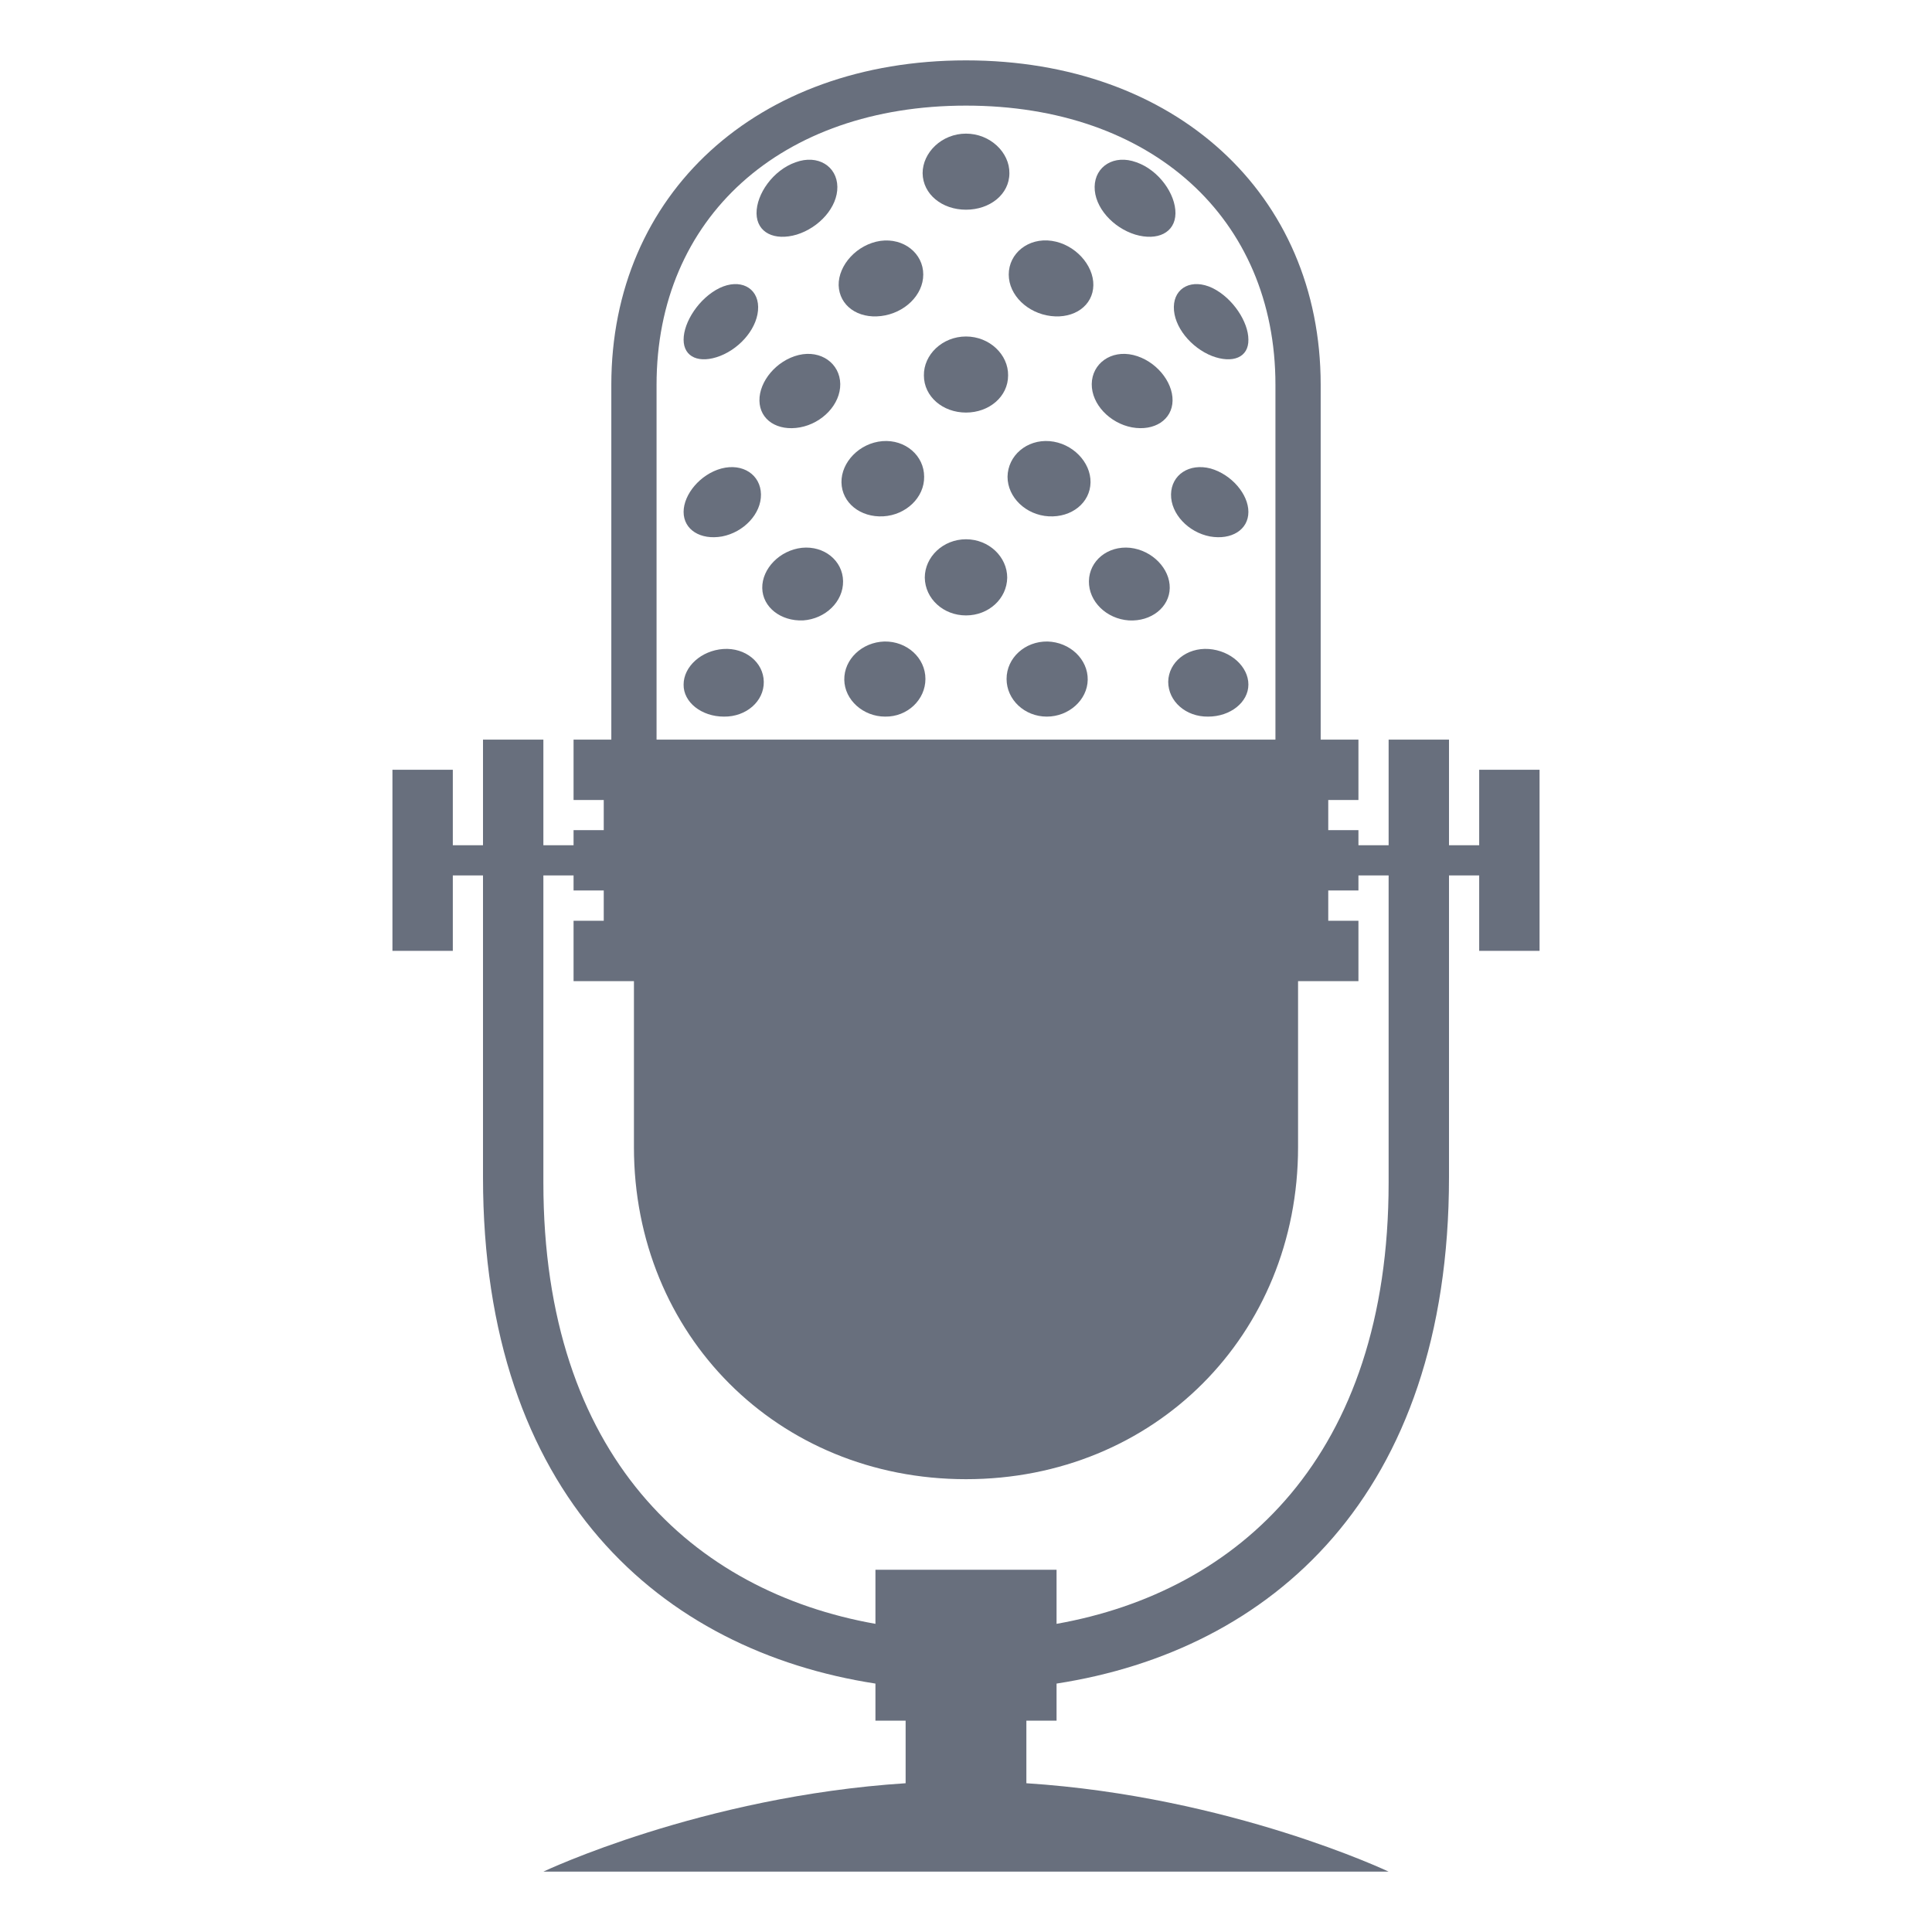
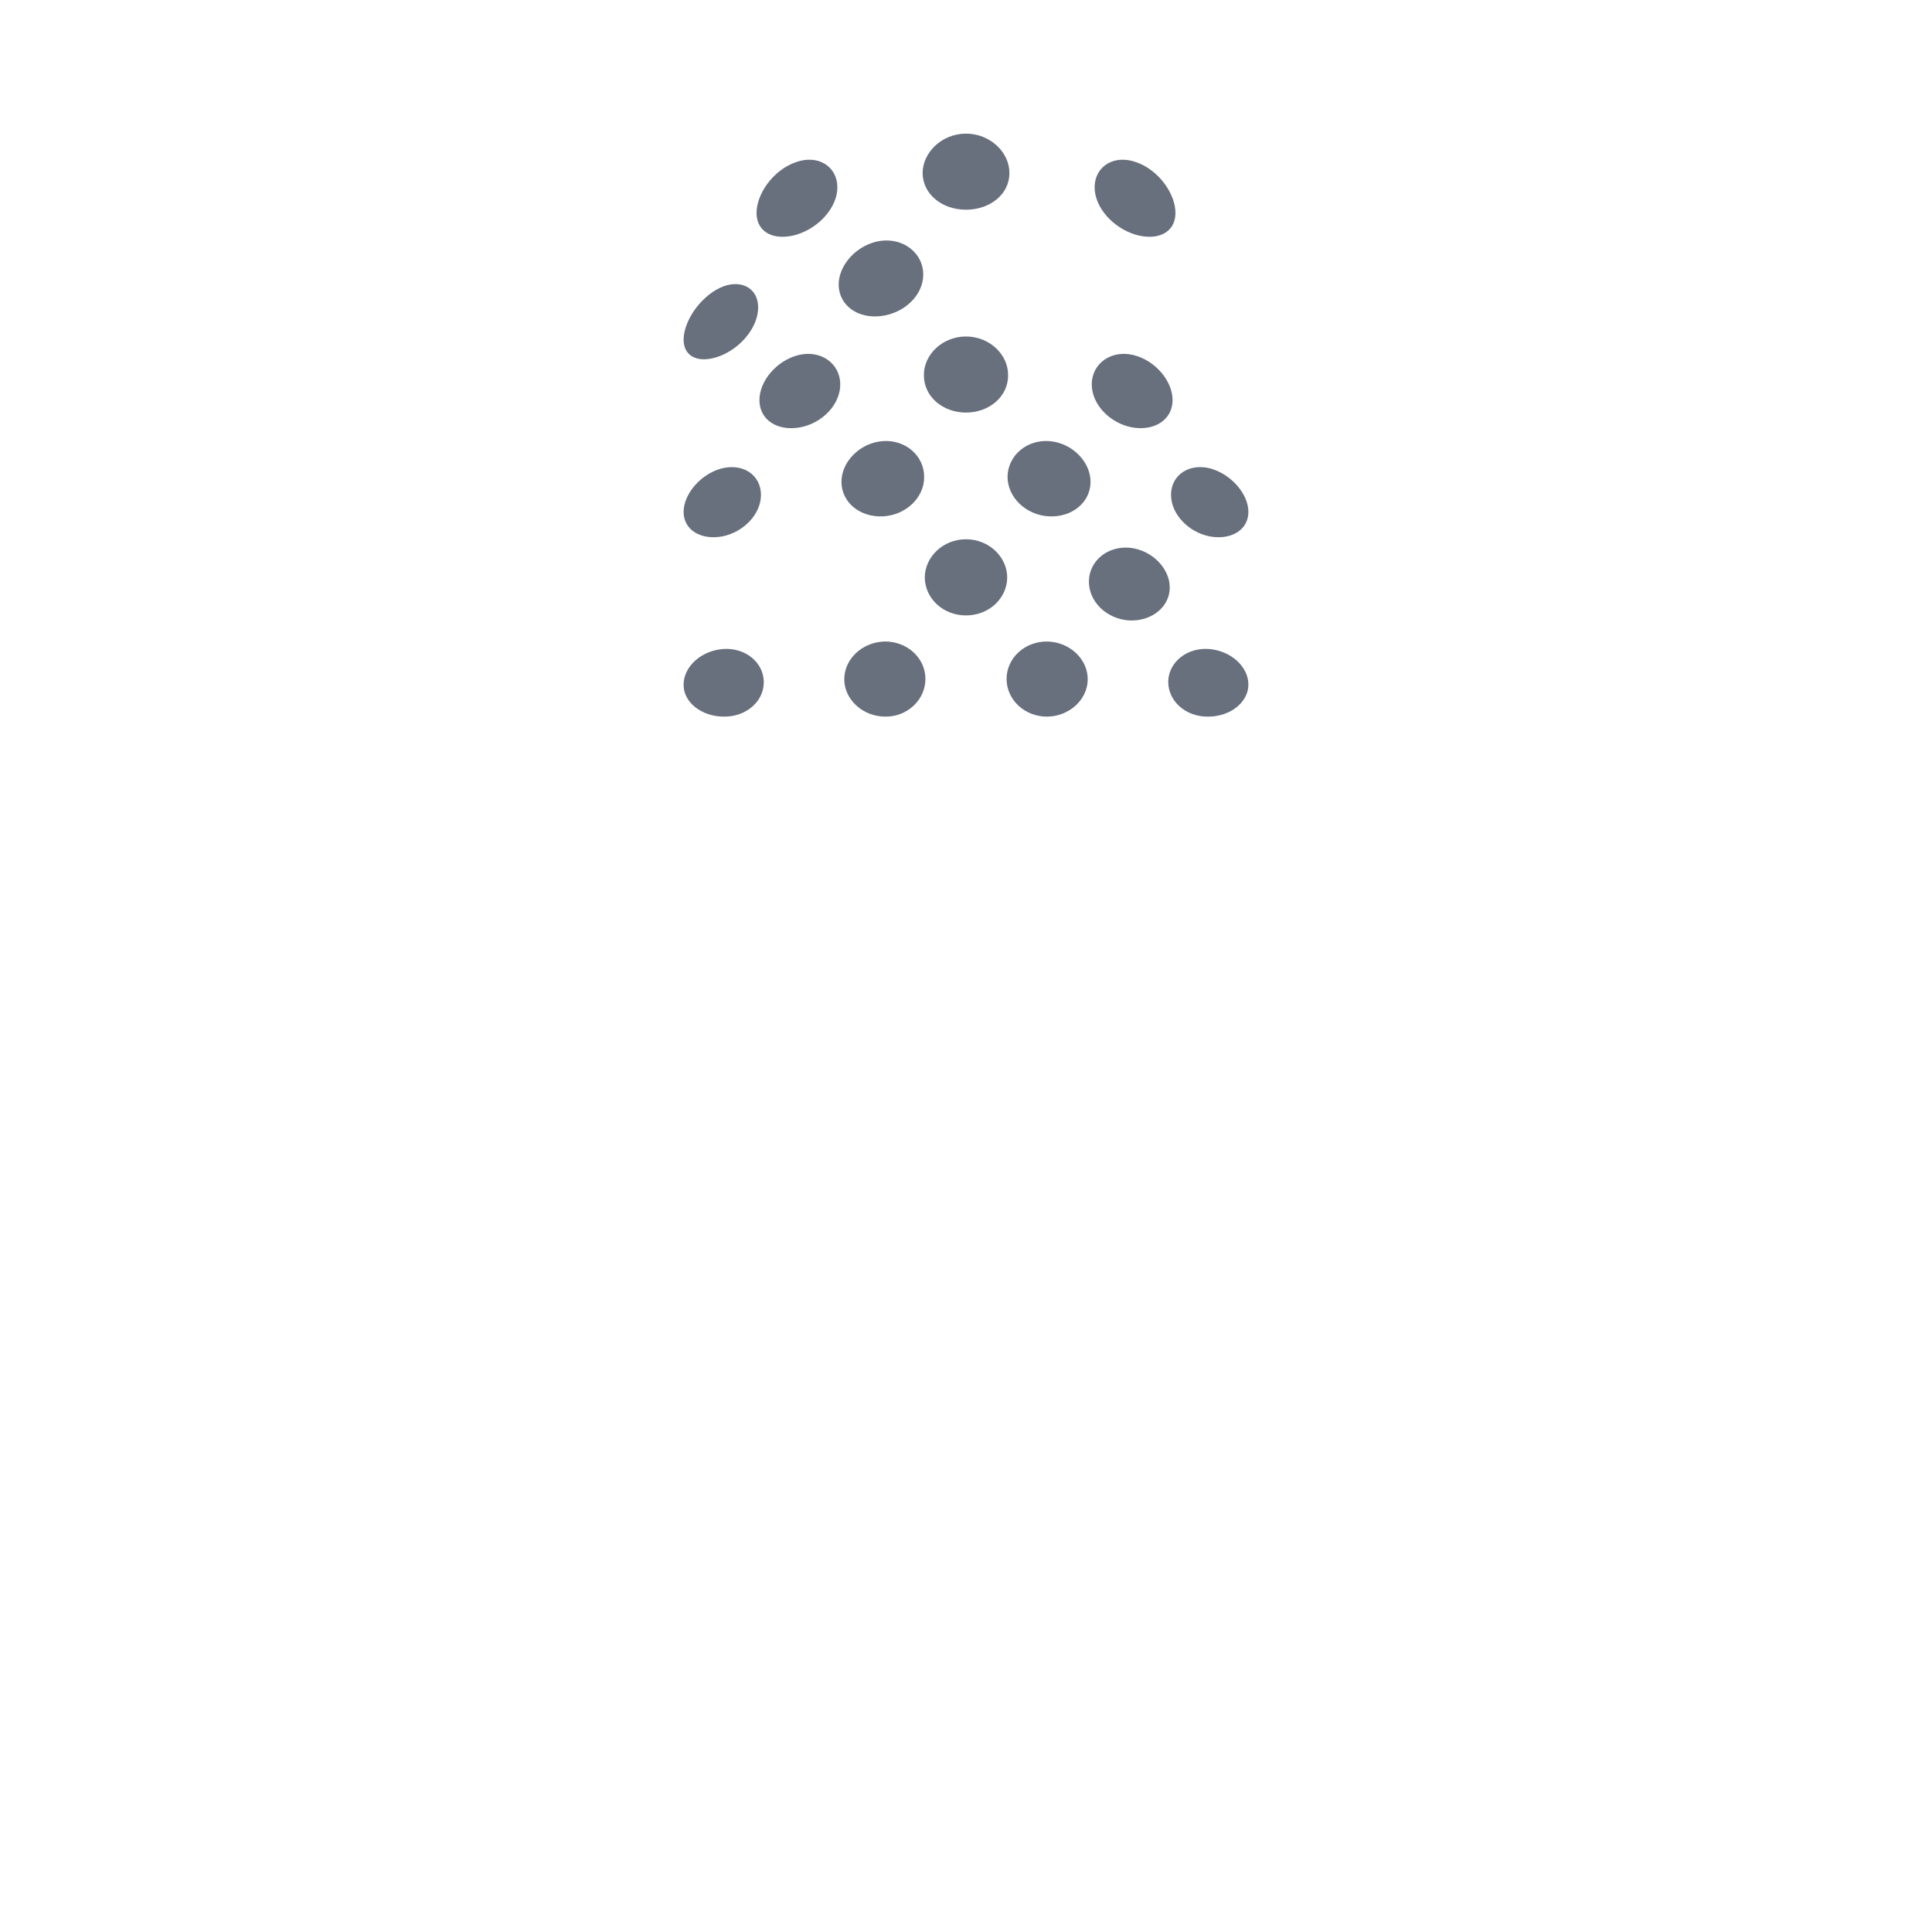
<svg xmlns="http://www.w3.org/2000/svg" width="24px" height="24px" viewBox="0 0 24 24" version="1.1">
  <g id="surface1">
-     <path style=" stroke:none;fill-rule:nonzero;fill:rgb(32.941%,36.078%,42.353%);fill-opacity:0.882;" d="M 18.375 9.562 L 18.375 10.5 L 18 10.5 L 18 9.188 L 17.25 9.188 L 17.25 10.5 L 16.875 10.5 L 16.875 10.312 L 16.5 10.312 L 16.5 9.938 L 16.875 9.938 L 16.875 9.188 L 16.406 9.188 L 16.406 4.781 C 16.406 2.406 14.594 0.75 12 0.75 C 9.406 0.75 7.594 2.406 7.594 4.781 L 7.594 9.188 L 7.125 9.188 L 7.125 9.938 L 7.5 9.938 L 7.5 10.312 L 7.125 10.312 L 7.125 10.5 L 6.75 10.5 L 6.75 9.188 L 6 9.188 L 6 10.5 L 5.625 10.5 L 5.625 9.562 L 4.875 9.562 L 4.875 11.812 L 5.625 11.812 L 5.625 10.875 L 6 10.875 L 6 14.621 C 6 18.586 8.219 20.504 10.875 20.914 L 10.875 21.375 L 11.25 21.375 L 11.25 22.152 C 8.715 22.316 6.75 23.25 6.75 23.25 L 17.25 23.25 C 17.25 23.25 15.285 22.316 12.75 22.152 L 12.75 21.375 L 13.125 21.375 L 13.125 20.914 C 15.781 20.504 18 18.586 18 14.621 L 18 10.875 L 18.375 10.875 L 18.375 11.812 L 19.125 11.812 L 19.125 9.562 Z M 8.156 4.781 C 8.156 2.707 9.699 1.312 12 1.312 C 14.301 1.312 15.844 2.707 15.844 4.781 L 15.844 9.188 L 8.156 9.188 Z M 17.25 14.691 C 17.25 18.09 15.387 19.77 13.125 20.172 L 13.125 19.5 L 10.875 19.5 L 10.875 20.172 C 8.613 19.77 6.75 18.09 6.75 14.691 L 6.75 10.875 L 7.125 10.875 L 7.125 11.062 L 7.5 11.062 L 7.5 11.438 L 7.125 11.438 L 7.125 12.188 L 7.875 12.188 L 7.875 14.25 C 7.875 16.582 9.66 18.375 12 18.375 C 14.34 18.375 16.125 16.582 16.125 14.25 L 16.125 12.188 L 16.875 12.188 L 16.875 11.438 L 16.5 11.438 L 16.5 11.062 L 16.875 11.062 L 16.875 10.875 L 17.25 10.875 Z M 17.25 14.691 " />
    <path style=" stroke:none;fill-rule:nonzero;fill:rgb(32.941%,36.078%,42.353%);fill-opacity:0.882;" d="M 8.984 8.062 C 8.711 8.082 8.492 8.281 8.492 8.504 C 8.488 8.723 8.715 8.902 8.992 8.902 C 9.27 8.906 9.492 8.711 9.488 8.469 C 9.484 8.227 9.258 8.043 8.984 8.062 " />
    <path style=" stroke:none;fill-rule:nonzero;fill:rgb(32.941%,36.078%,42.353%);fill-opacity:0.882;" d="M 10.988 7.969 C 10.707 7.977 10.484 8.191 10.488 8.445 C 10.492 8.695 10.723 8.902 10.996 8.902 C 11.273 8.906 11.496 8.691 11.496 8.434 C 11.496 8.172 11.266 7.965 10.988 7.969 " />
    <path style=" stroke:none;fill-rule:nonzero;fill:rgb(32.941%,36.078%,42.353%);fill-opacity:0.882;" d="M 13.012 7.969 C 12.734 7.965 12.504 8.172 12.504 8.434 C 12.504 8.691 12.727 8.902 13.004 8.902 C 13.277 8.902 13.508 8.695 13.512 8.445 C 13.516 8.191 13.293 7.977 13.012 7.969 " />
    <path style=" stroke:none;fill-rule:nonzero;fill:rgb(32.941%,36.078%,42.353%);fill-opacity:0.882;" d="M 15.016 8.062 C 14.742 8.043 14.516 8.227 14.512 8.469 C 14.512 8.711 14.73 8.906 15.008 8.902 C 15.285 8.902 15.508 8.723 15.508 8.504 C 15.508 8.281 15.289 8.082 15.016 8.062 " />
    <path style=" stroke:none;fill-rule:nonzero;fill:rgb(32.941%,36.078%,42.353%);fill-opacity:0.882;" d="M 8.969 6.664 C 9.238 6.613 9.457 6.383 9.453 6.141 C 9.449 5.898 9.227 5.75 8.961 5.82 C 8.699 5.891 8.492 6.141 8.492 6.359 C 8.492 6.582 8.703 6.711 8.969 6.664 " />
    <path style=" stroke:none;fill-rule:nonzero;fill:rgb(32.941%,36.078%,42.353%);fill-opacity:0.882;" d="M 10.961 5.48 C 10.676 5.504 10.449 5.742 10.453 5.992 C 10.457 6.246 10.688 6.43 10.973 6.414 C 11.254 6.398 11.484 6.18 11.48 5.922 C 11.48 5.66 11.246 5.457 10.961 5.48 " />
    <path style=" stroke:none;fill-rule:nonzero;fill:rgb(32.941%,36.078%,42.353%);fill-opacity:0.882;" d="M 13.027 6.414 C 13.312 6.43 13.543 6.246 13.547 5.992 C 13.551 5.742 13.324 5.504 13.039 5.48 C 12.754 5.457 12.52 5.66 12.516 5.922 C 12.516 6.18 12.746 6.398 13.027 6.414 " />
    <path style=" stroke:none;fill-rule:nonzero;fill:rgb(32.941%,36.078%,42.353%);fill-opacity:0.882;" d="M 15.039 5.82 C 14.773 5.75 14.551 5.898 14.547 6.141 C 14.543 6.383 14.762 6.613 15.031 6.664 C 15.297 6.711 15.508 6.582 15.508 6.359 C 15.508 6.141 15.301 5.895 15.039 5.82 " />
-     <path style=" stroke:none;fill-rule:nonzero;fill:rgb(32.941%,36.078%,42.353%);fill-opacity:0.882;" d="M 9.961 6.805 C 9.684 6.836 9.465 7.066 9.469 7.305 C 9.473 7.543 9.699 7.719 9.977 7.707 C 10.254 7.688 10.477 7.473 10.473 7.219 C 10.469 6.965 10.238 6.777 9.961 6.805 " />
    <path style=" stroke:none;fill-rule:nonzero;fill:rgb(32.941%,36.078%,42.353%);fill-opacity:0.882;" d="M 12 6.699 C 11.715 6.699 11.488 6.918 11.488 7.176 C 11.492 7.438 11.719 7.645 12 7.645 C 12.281 7.645 12.508 7.438 12.512 7.176 C 12.512 6.918 12.285 6.699 12 6.699 " />
    <path style=" stroke:none;fill-rule:nonzero;fill:rgb(32.941%,36.078%,42.353%);fill-opacity:0.882;" d="M 14.039 6.805 C 13.762 6.777 13.531 6.965 13.527 7.219 C 13.523 7.473 13.746 7.688 14.023 7.707 C 14.301 7.723 14.527 7.543 14.531 7.305 C 14.535 7.066 14.316 6.836 14.039 6.805 " />
    <path style=" stroke:none;fill-rule:nonzero;fill:rgb(32.941%,36.078%,42.353%);fill-opacity:0.882;" d="M 9.922 4.41 C 9.645 4.477 9.43 4.738 9.434 4.977 C 9.438 5.219 9.66 5.359 9.938 5.309 C 10.215 5.258 10.441 5.023 10.438 4.77 C 10.434 4.516 10.199 4.344 9.922 4.41 " />
    <path style=" stroke:none;fill-rule:nonzero;fill:rgb(32.941%,36.078%,42.353%);fill-opacity:0.882;" d="M 12 5.125 C 12.289 5.125 12.523 4.926 12.523 4.664 C 12.527 4.406 12.293 4.18 12 4.18 C 11.707 4.18 11.473 4.406 11.477 4.664 C 11.477 4.926 11.711 5.125 12 5.125 " />
    <path style=" stroke:none;fill-rule:nonzero;fill:rgb(32.941%,36.078%,42.353%);fill-opacity:0.882;" d="M 14.078 4.41 C 13.801 4.344 13.566 4.516 13.562 4.77 C 13.559 5.023 13.789 5.258 14.062 5.309 C 14.34 5.359 14.562 5.215 14.566 4.977 C 14.57 4.738 14.355 4.477 14.078 4.41 " />
    <path style=" stroke:none;fill-rule:nonzero;fill:rgb(32.941%,36.078%,42.353%);fill-opacity:0.882;" d="M 8.945 4.422 C 9.207 4.32 9.422 4.059 9.418 3.812 C 9.414 3.57 9.191 3.457 8.938 3.578 C 8.684 3.703 8.492 4 8.492 4.219 C 8.492 4.441 8.691 4.52 8.945 4.422 " />
    <path style=" stroke:none;fill-rule:nonzero;fill:rgb(32.941%,36.078%,42.353%);fill-opacity:0.882;" d="M 10.945 3.926 C 11.234 3.891 11.469 3.668 11.469 3.41 C 11.469 3.148 11.227 2.953 10.938 2.992 C 10.645 3.035 10.414 3.293 10.418 3.543 C 10.426 3.797 10.656 3.961 10.945 3.926 " />
-     <path style=" stroke:none;fill-rule:nonzero;fill:rgb(32.941%,36.078%,42.353%);fill-opacity:0.882;" d="M 13.055 3.926 C 13.344 3.961 13.578 3.797 13.582 3.543 C 13.586 3.293 13.355 3.035 13.066 2.992 C 12.773 2.949 12.531 3.148 12.531 3.41 C 12.531 3.668 12.766 3.891 13.055 3.926 " />
-     <path style=" stroke:none;fill-rule:nonzero;fill:rgb(32.941%,36.078%,42.353%);fill-opacity:0.882;" d="M 15.055 4.422 C 15.312 4.52 15.512 4.441 15.508 4.219 C 15.508 4 15.316 3.703 15.062 3.578 C 14.809 3.457 14.586 3.57 14.582 3.812 C 14.578 4.059 14.797 4.32 15.055 4.422 " />
    <path style=" stroke:none;fill-rule:nonzero;fill:rgb(32.941%,36.078%,42.353%);fill-opacity:0.882;" d="M 9.898 2.914 C 10.176 2.828 10.406 2.574 10.402 2.32 C 10.398 2.066 10.16 1.914 9.883 2.016 C 9.605 2.113 9.395 2.41 9.398 2.652 C 9.402 2.891 9.621 2.996 9.898 2.914 " />
    <path style=" stroke:none;fill-rule:nonzero;fill:rgb(32.941%,36.078%,42.353%);fill-opacity:0.882;" d="M 12 2.605 C 12.297 2.605 12.539 2.414 12.539 2.152 C 12.543 1.895 12.301 1.66 12 1.66 C 11.699 1.66 11.461 1.895 11.461 2.152 C 11.465 2.414 11.703 2.605 12 2.605 " />
    <path style=" stroke:none;fill-rule:nonzero;fill:rgb(32.941%,36.078%,42.353%);fill-opacity:0.882;" d="M 14.102 2.914 C 14.379 2.996 14.598 2.891 14.602 2.652 C 14.605 2.41 14.395 2.113 14.117 2.016 C 13.84 1.914 13.602 2.066 13.598 2.32 C 13.594 2.574 13.824 2.828 14.102 2.914 " />
  </g>
</svg>